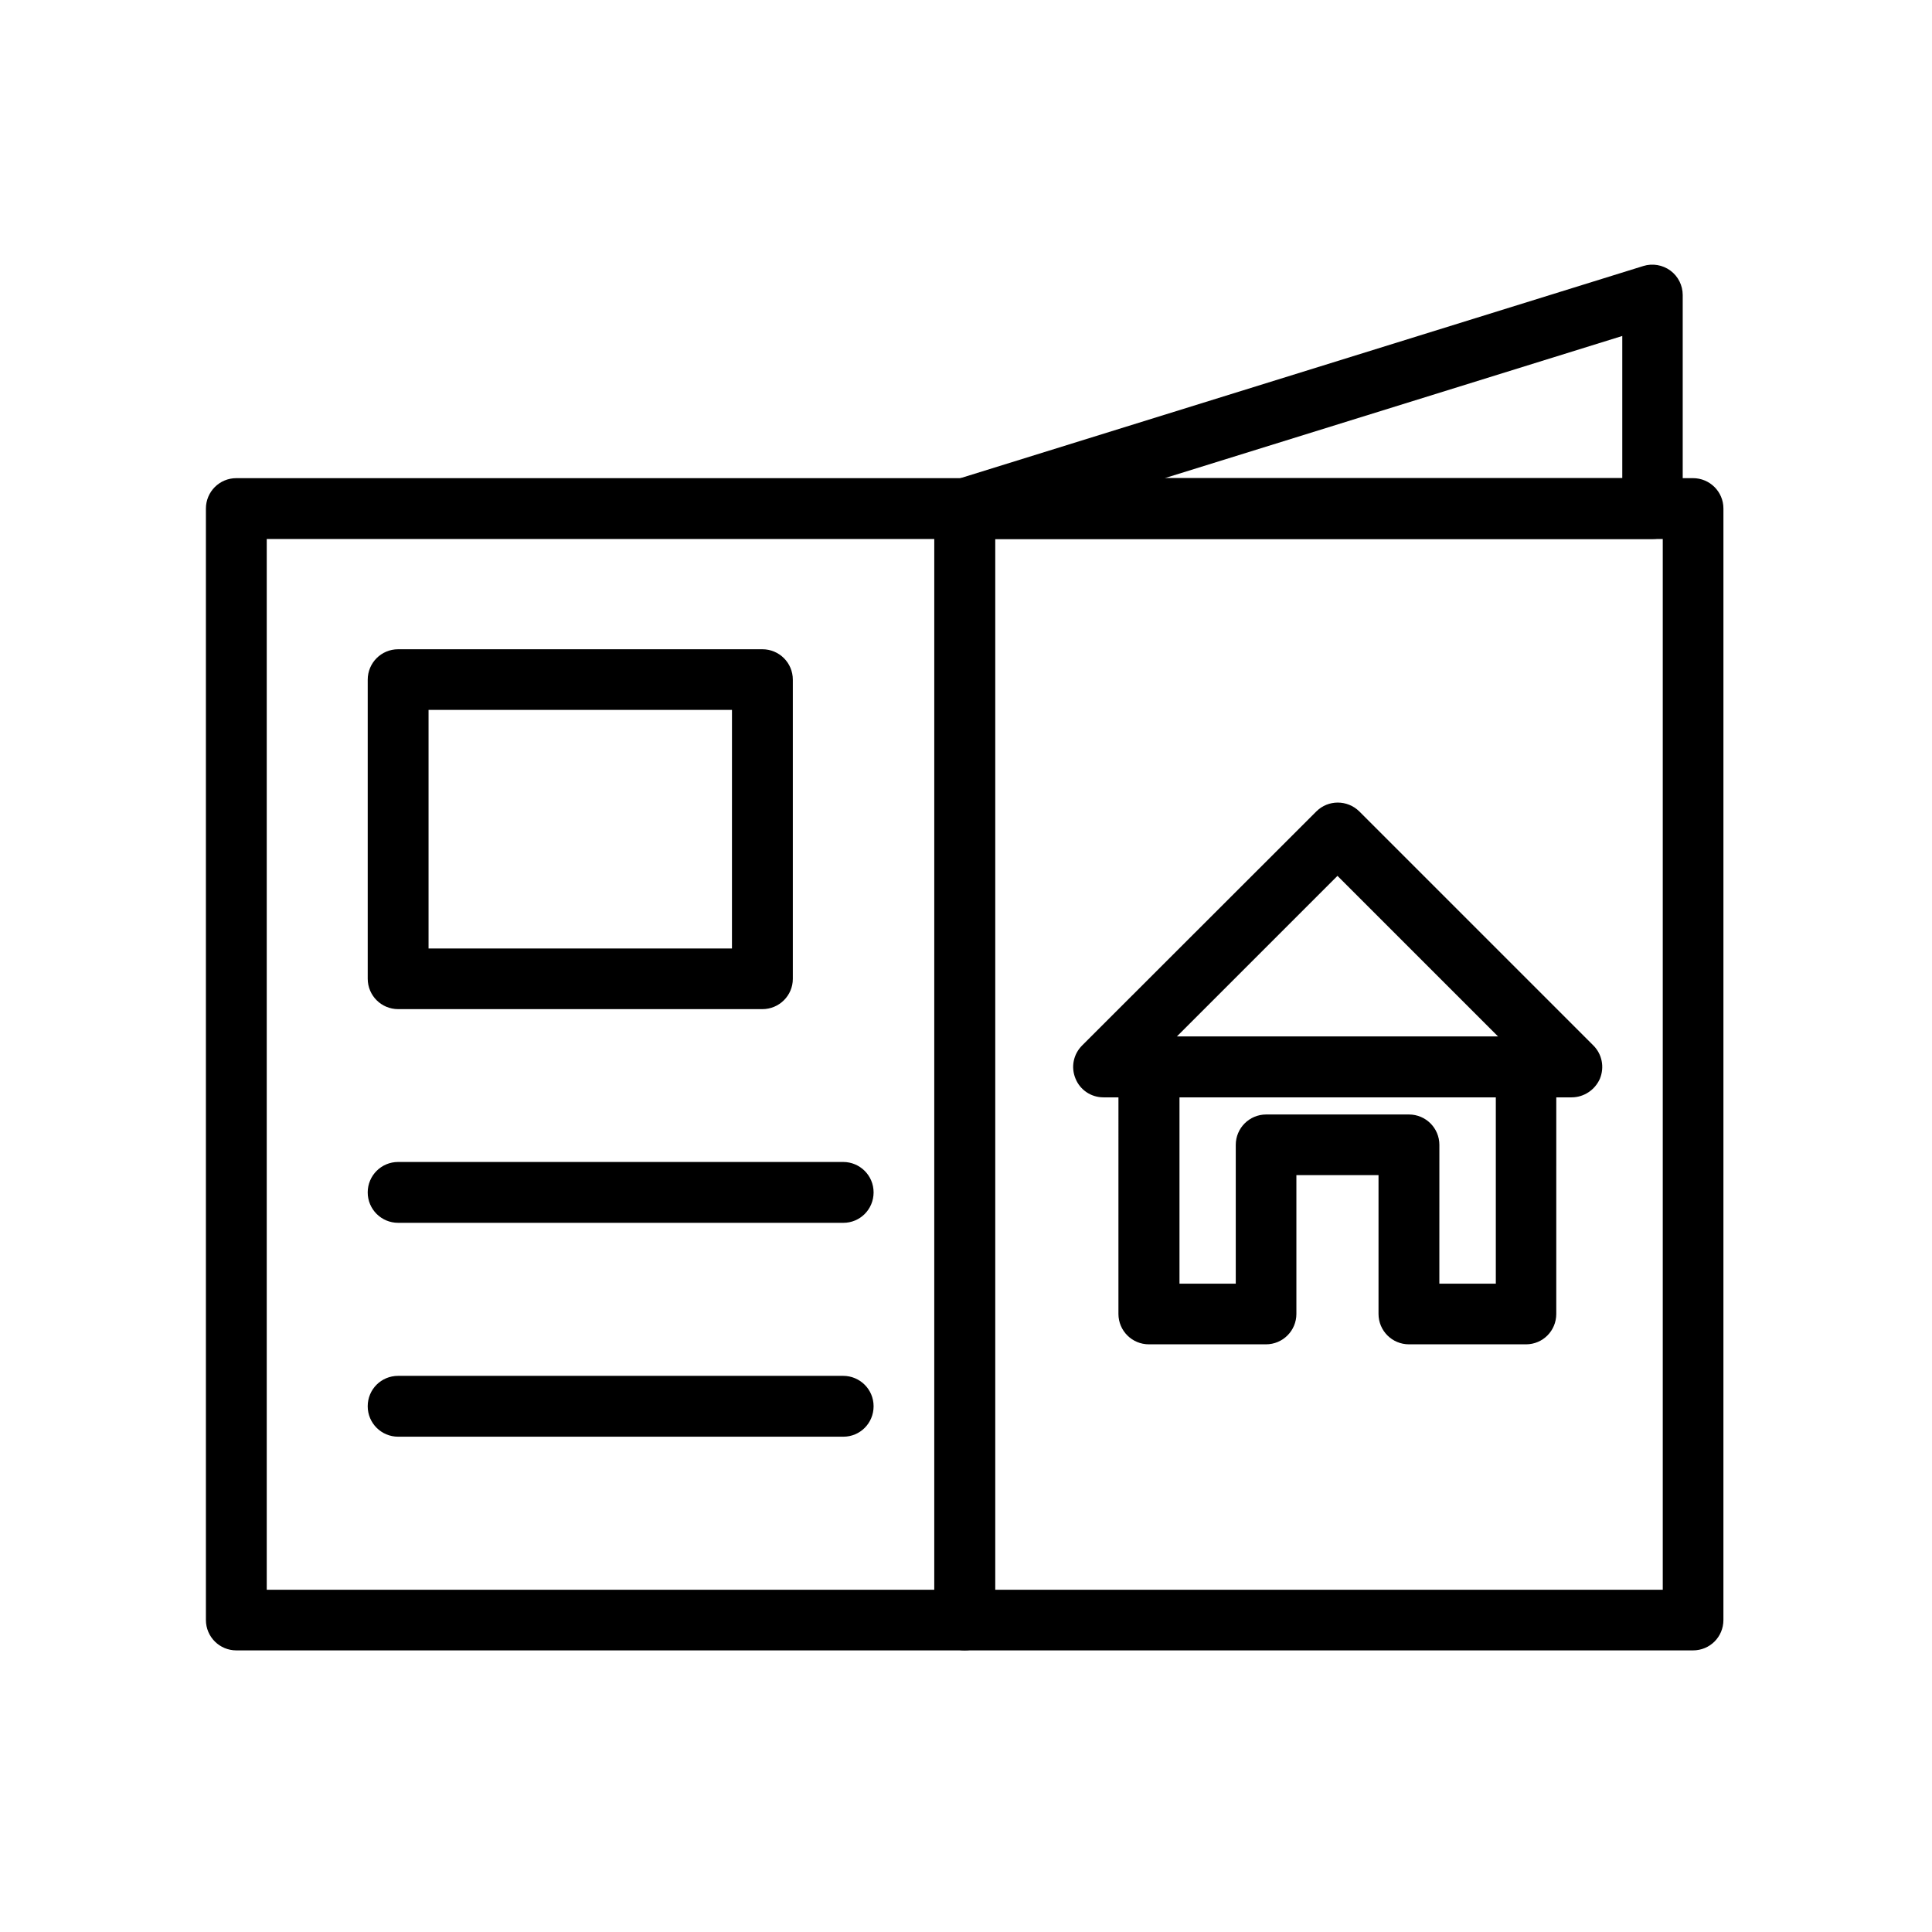
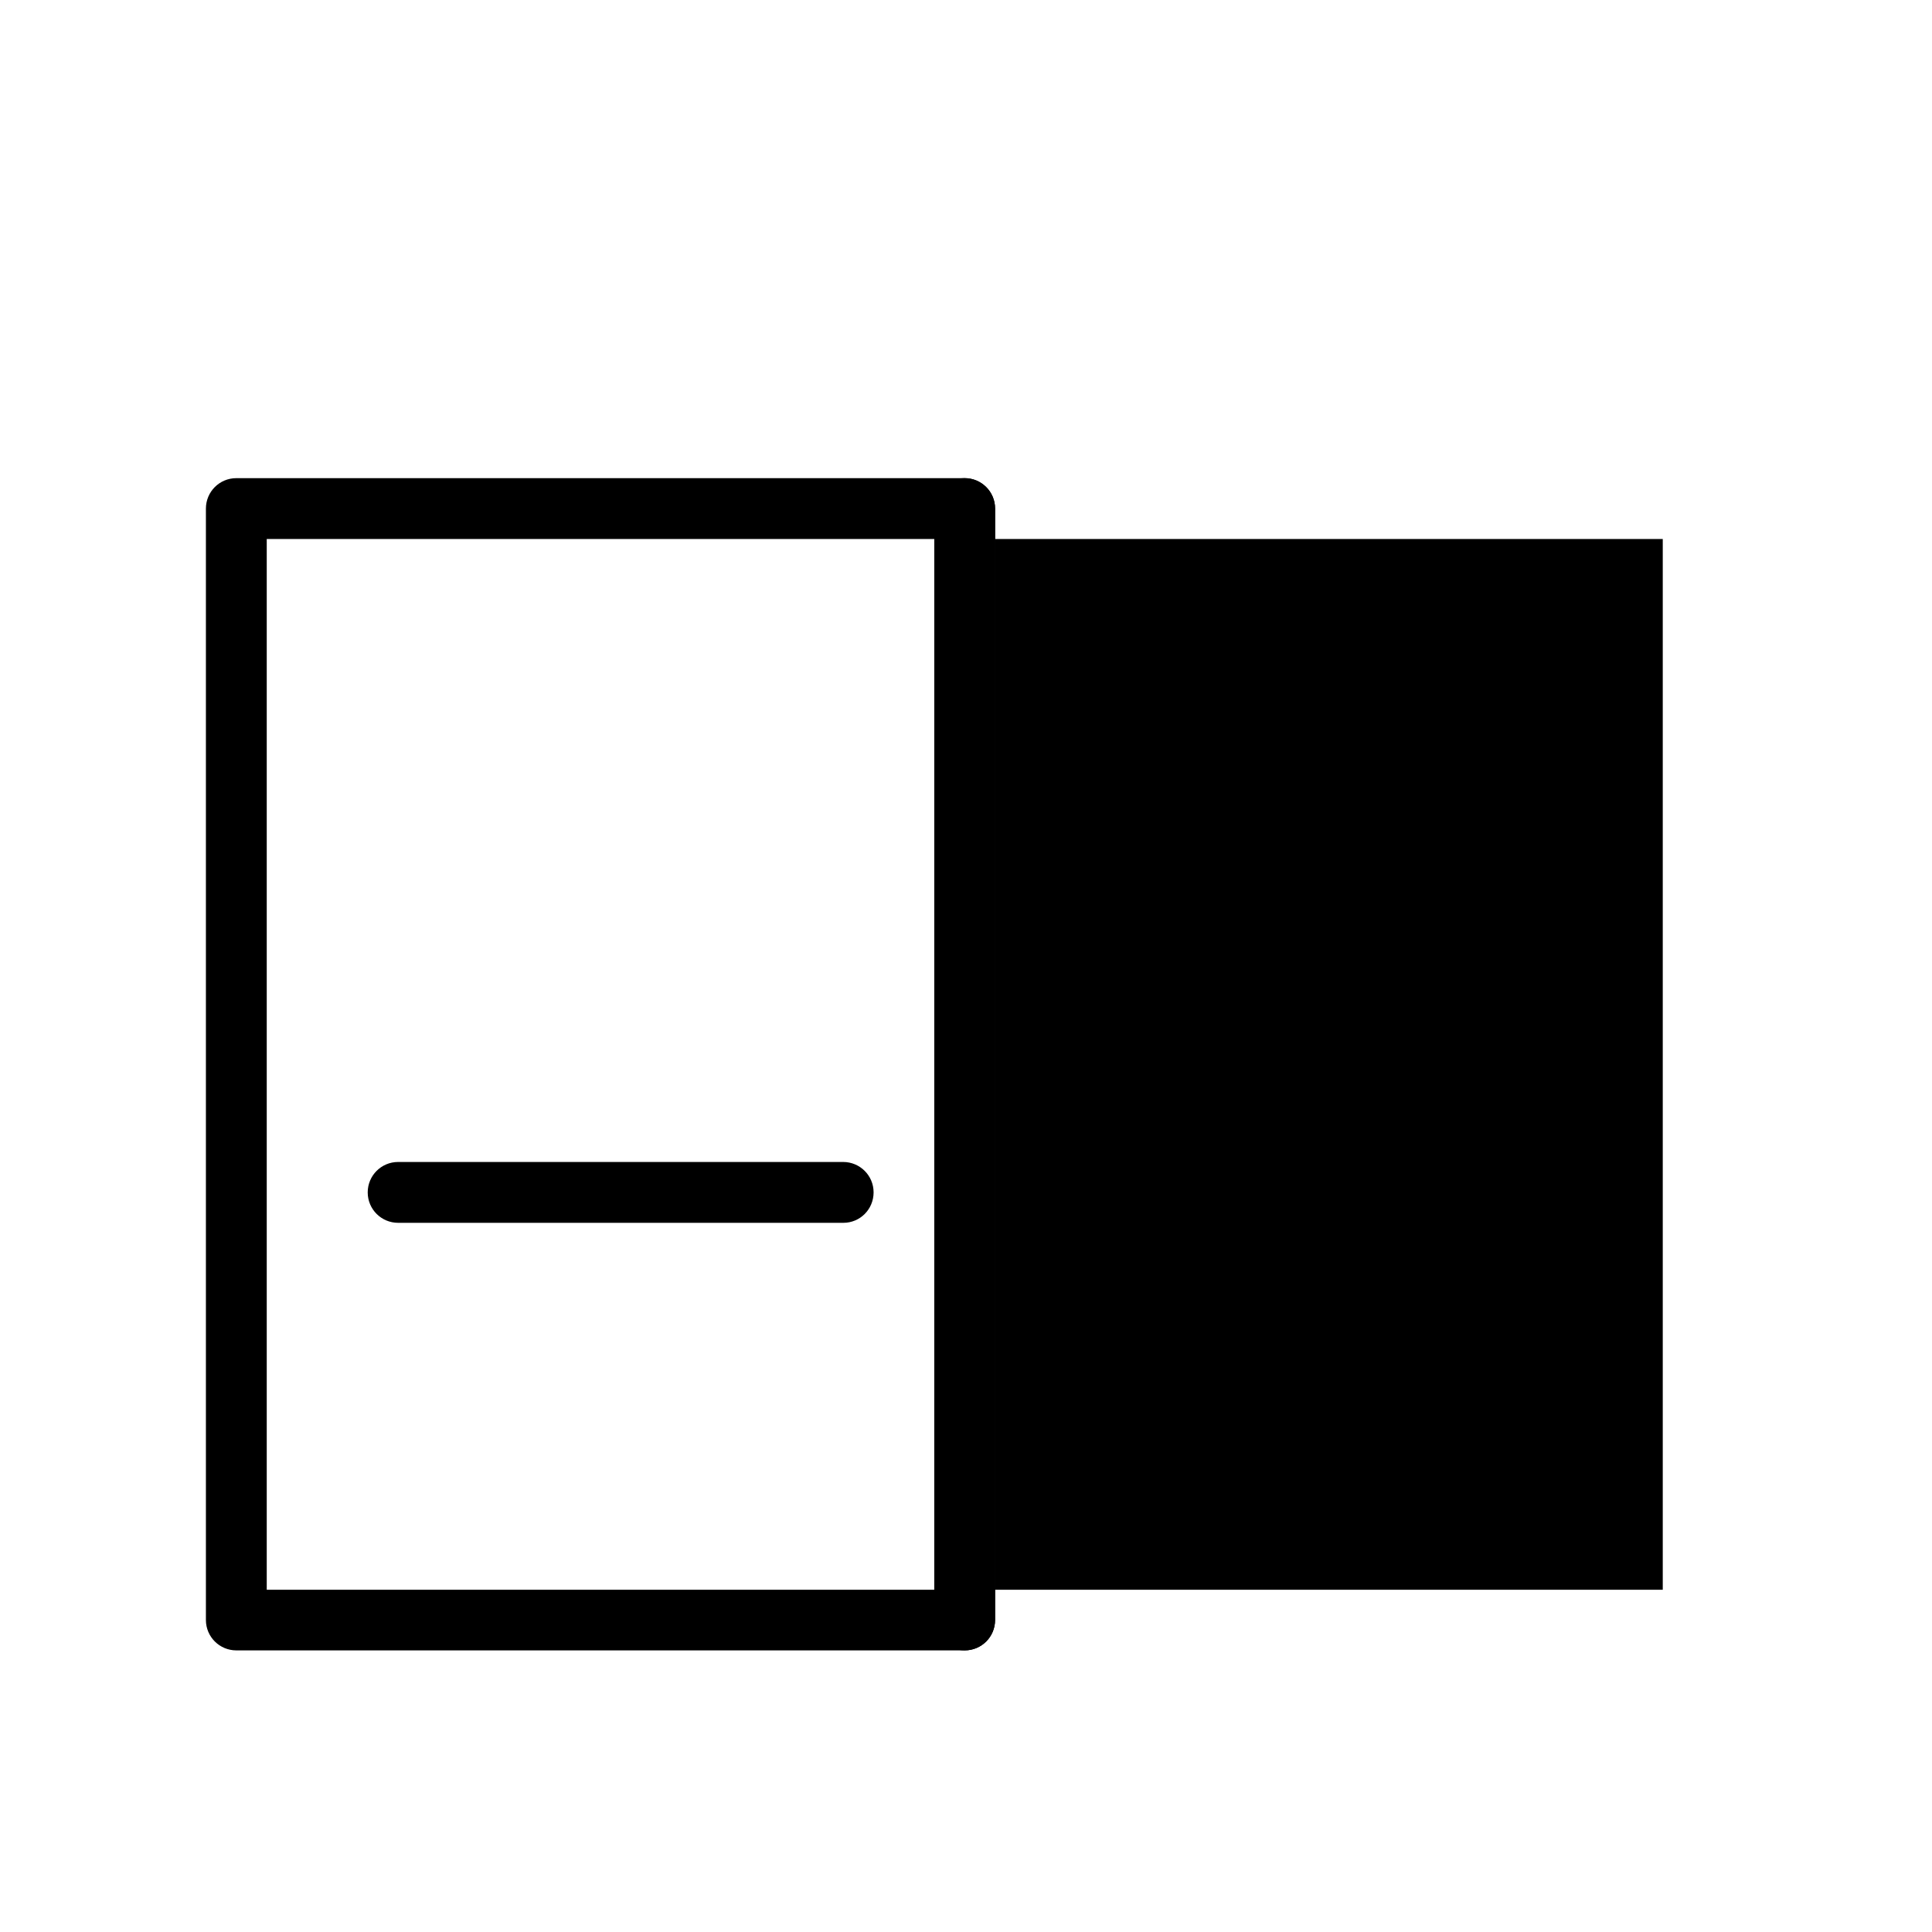
<svg xmlns="http://www.w3.org/2000/svg" fill="#000000" width="800px" height="800px" version="1.1" viewBox="144 144 512 512">
  <g>
    <path d="m399.64 581.37h-193.01c-4.434 0-8.062-3.578-8.062-8.062v-294.53c0-4.434 3.578-8.062 8.062-8.062h193.01c4.434 0 8.062 3.578 8.062 8.062v294.53c0 4.484-3.629 8.062-8.062 8.062zm-184.95-16.074h176.94v-278.45h-176.94z" />
-     <path d="m592.66 581.37h-193.01c-4.434 0-8.062-3.578-8.062-8.062l0.004-294.53c0-4.434 3.578-8.062 8.062-8.062h193.01c4.434 0 8.062 3.578 8.062 8.062l-0.004 294.53c0 4.484-3.574 8.062-8.059 8.062zm-184.95-16.074h176.94v-278.45h-176.94z" />
+     <path d="m592.66 581.37h-193.01c-4.434 0-8.062-3.578-8.062-8.062l0.004-294.53c0-4.434 3.578-8.062 8.062-8.062c4.434 0 8.062 3.578 8.062 8.062l-0.004 294.53c0 4.484-3.574 8.062-8.059 8.062zm-184.95-16.074h176.94v-278.45h-176.94z" />
    <path d="m367.5 468.06h-117.99c-4.434 0-8.062-3.578-8.062-8.062 0-4.434 3.578-8.062 8.062-8.062h117.94c4.434 0 8.062 3.578 8.062 8.062-0.004 4.484-3.578 8.062-8.012 8.062z" />
-     <path d="m367.5 524.74h-117.99c-4.434 0-8.062-3.578-8.062-8.062 0-4.484 3.578-8.062 8.062-8.062h117.94c4.434 0 8.062 3.578 8.062 8.062-0.004 4.484-3.578 8.062-8.012 8.062z" />
-     <path d="m346.04 411.43h-96.527c-4.434 0-8.062-3.578-8.062-8.062v-79.246c0-4.434 3.578-8.062 8.062-8.062h96.531c4.434 0 8.062 3.578 8.062 8.062v79.301c-0.004 4.434-3.633 8.008-8.066 8.008zm-88.469-16.07h80.406l0.004-63.227h-80.41z" />
-     <path d="m581.93 286.84h-182.28c-3.981 0-7.356-2.922-7.961-6.852-0.605-3.93 1.762-7.707 5.543-8.867l182.28-56.629c2.418-0.754 5.09-0.301 7.152 1.211 2.066 1.512 3.273 3.93 3.273 6.5v56.629c0.055 4.379-3.523 8.008-8.004 8.008zm-129.28-16.121h121.27v-37.684z" />
    <path d="m548.42 500.26h-31.035c-4.434 0-8.062-3.578-8.062-8.062v-36.777h-21.766v36.777c0 4.434-3.578 8.062-8.062 8.062h-31.035c-4.434 0-8.062-3.578-8.062-8.062l0.004-65.445c0-4.434 3.578-8.062 8.062-8.062h99.906c4.434 0 8.062 3.578 8.062 8.062l-0.004 65.445c0 4.484-3.574 8.062-8.008 8.062zm-22.977-16.074h14.965v-49.375l-83.832 0.004v49.375h14.914v-36.777c0-4.434 3.578-8.062 8.062-8.062h37.836c4.434 0 8.062 3.578 8.062 8.062z" />
    <path d="m560.51 434.81h-124.09c-3.273 0-6.195-1.965-7.406-4.988-1.258-3.023-0.555-6.449 1.762-8.766l62.07-62.02c3.125-3.125 8.211-3.125 11.387 0l62.02 62.02c2.316 2.316 2.973 5.742 1.762 8.766-1.309 3.023-4.281 4.988-7.508 4.988zm-104.69-16.074h85.246l-42.621-42.621z" />
  </g>
</svg>